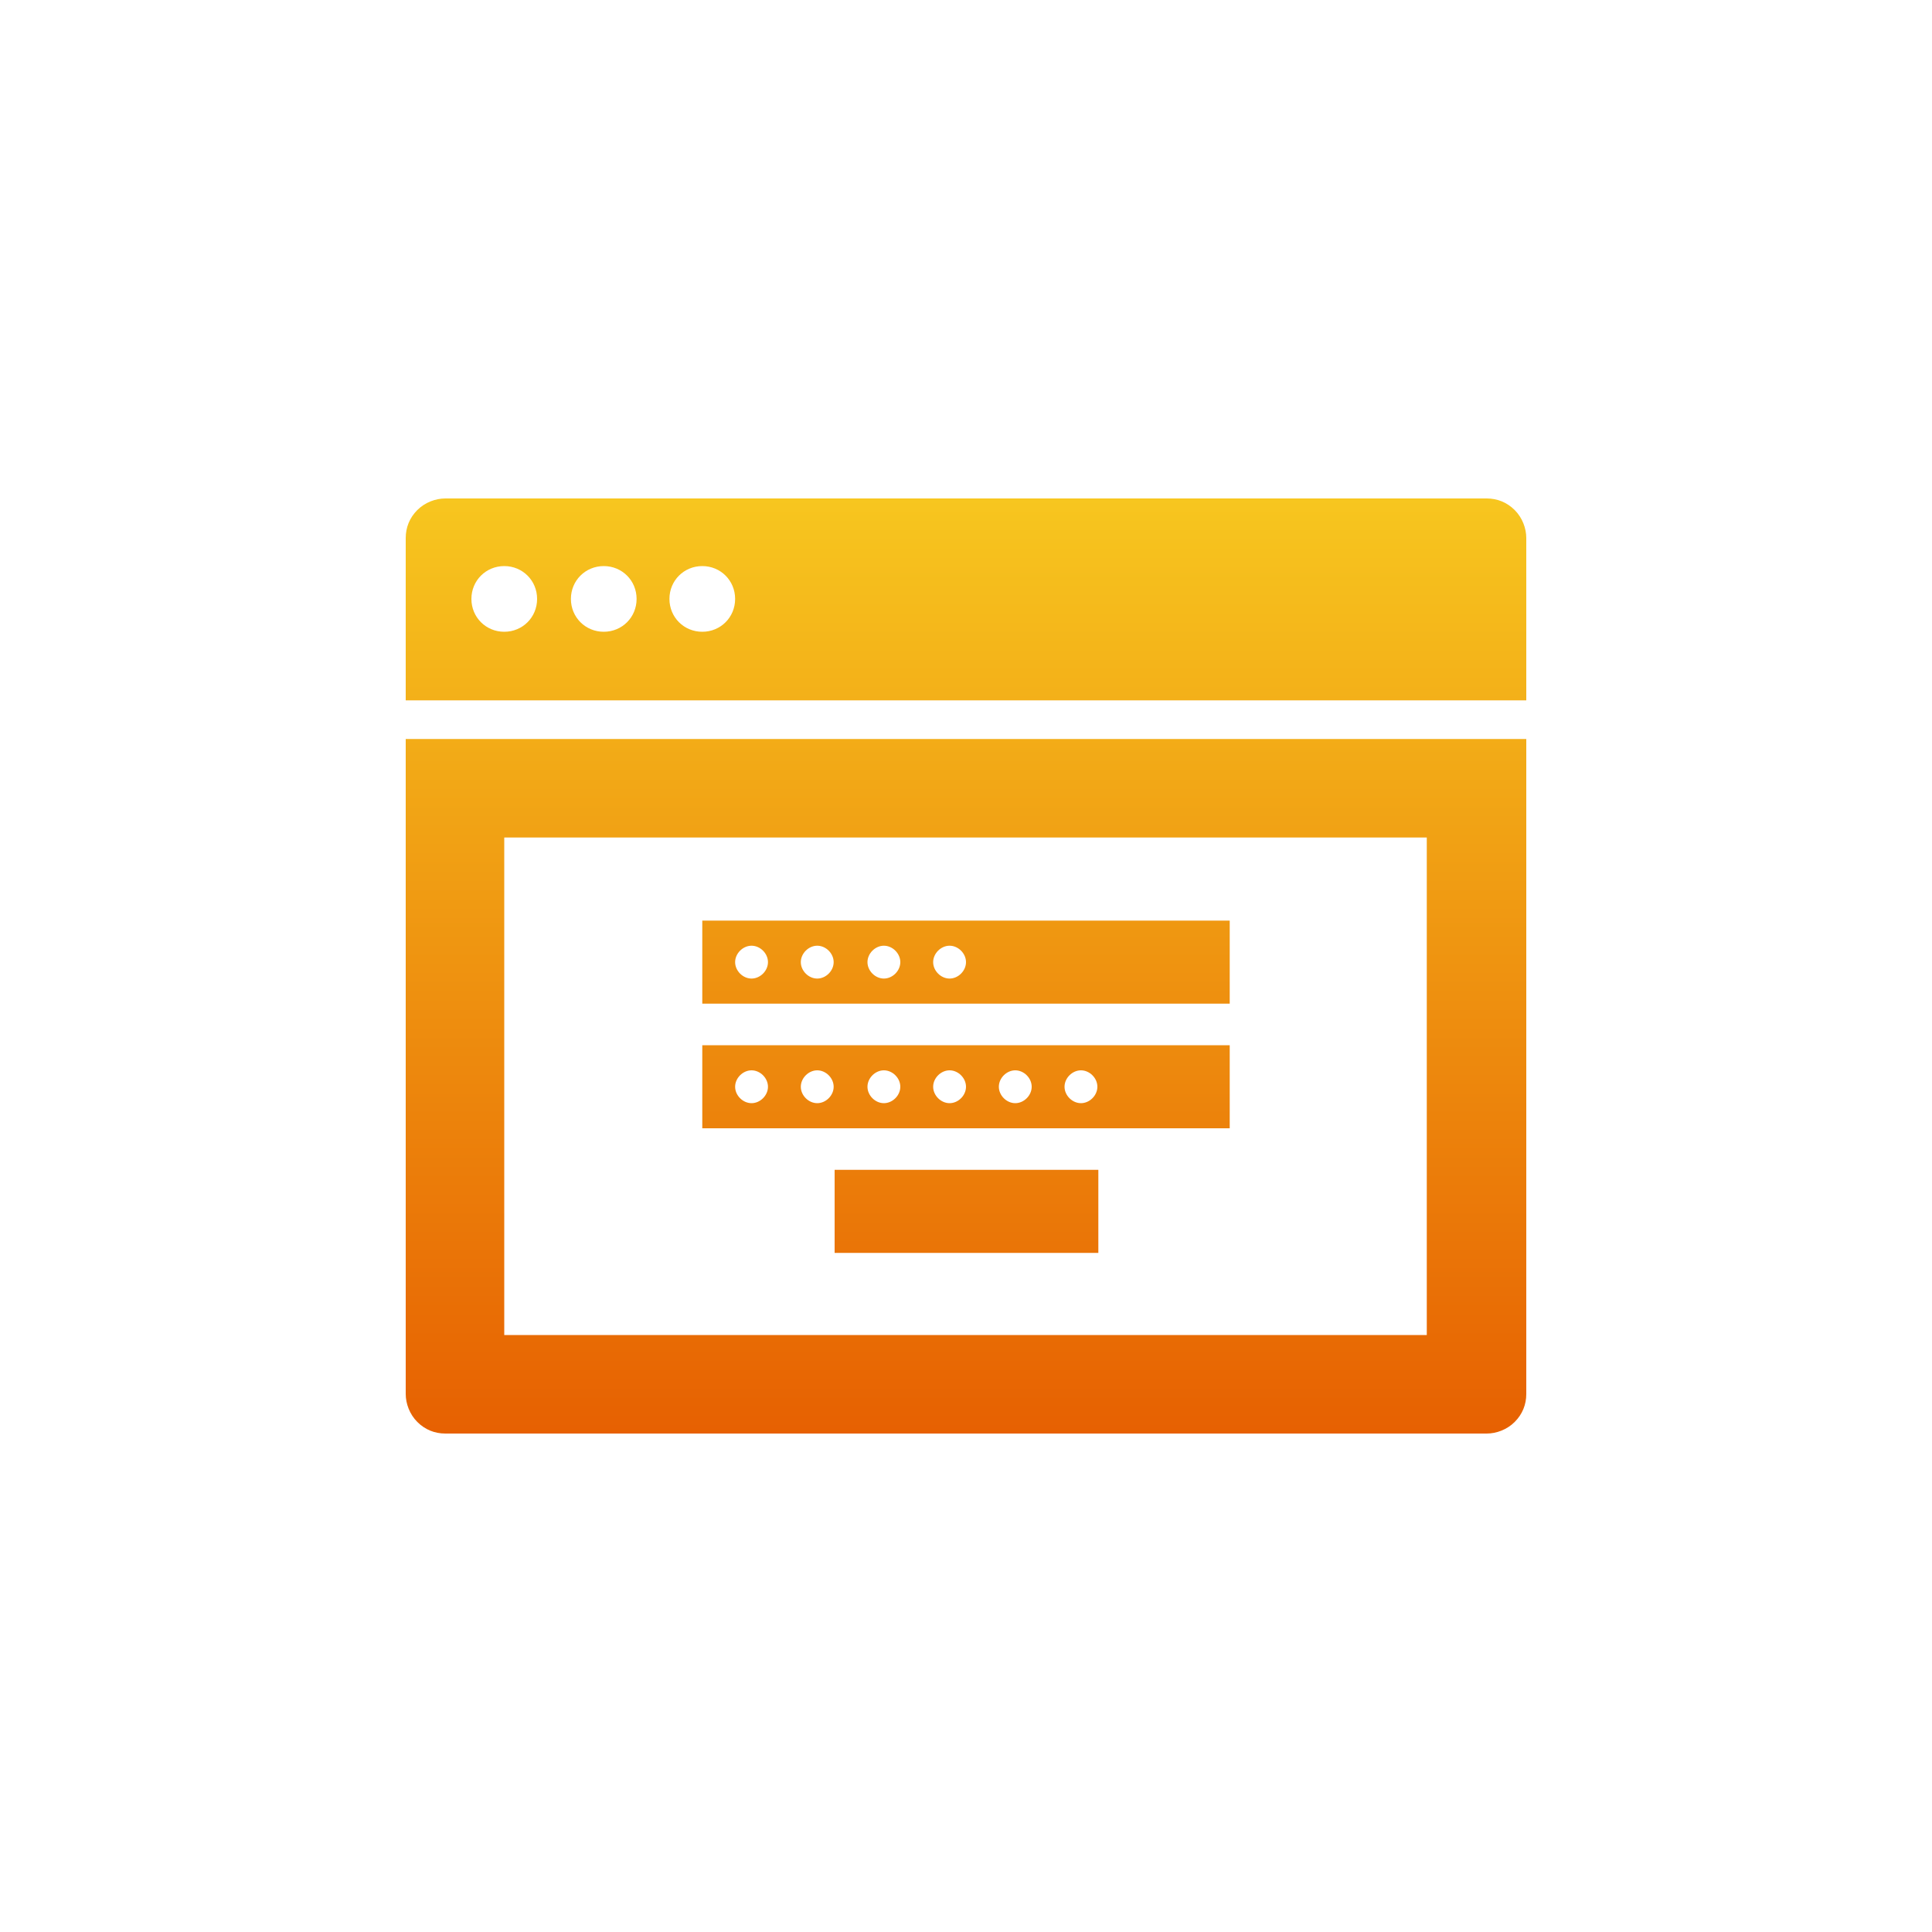
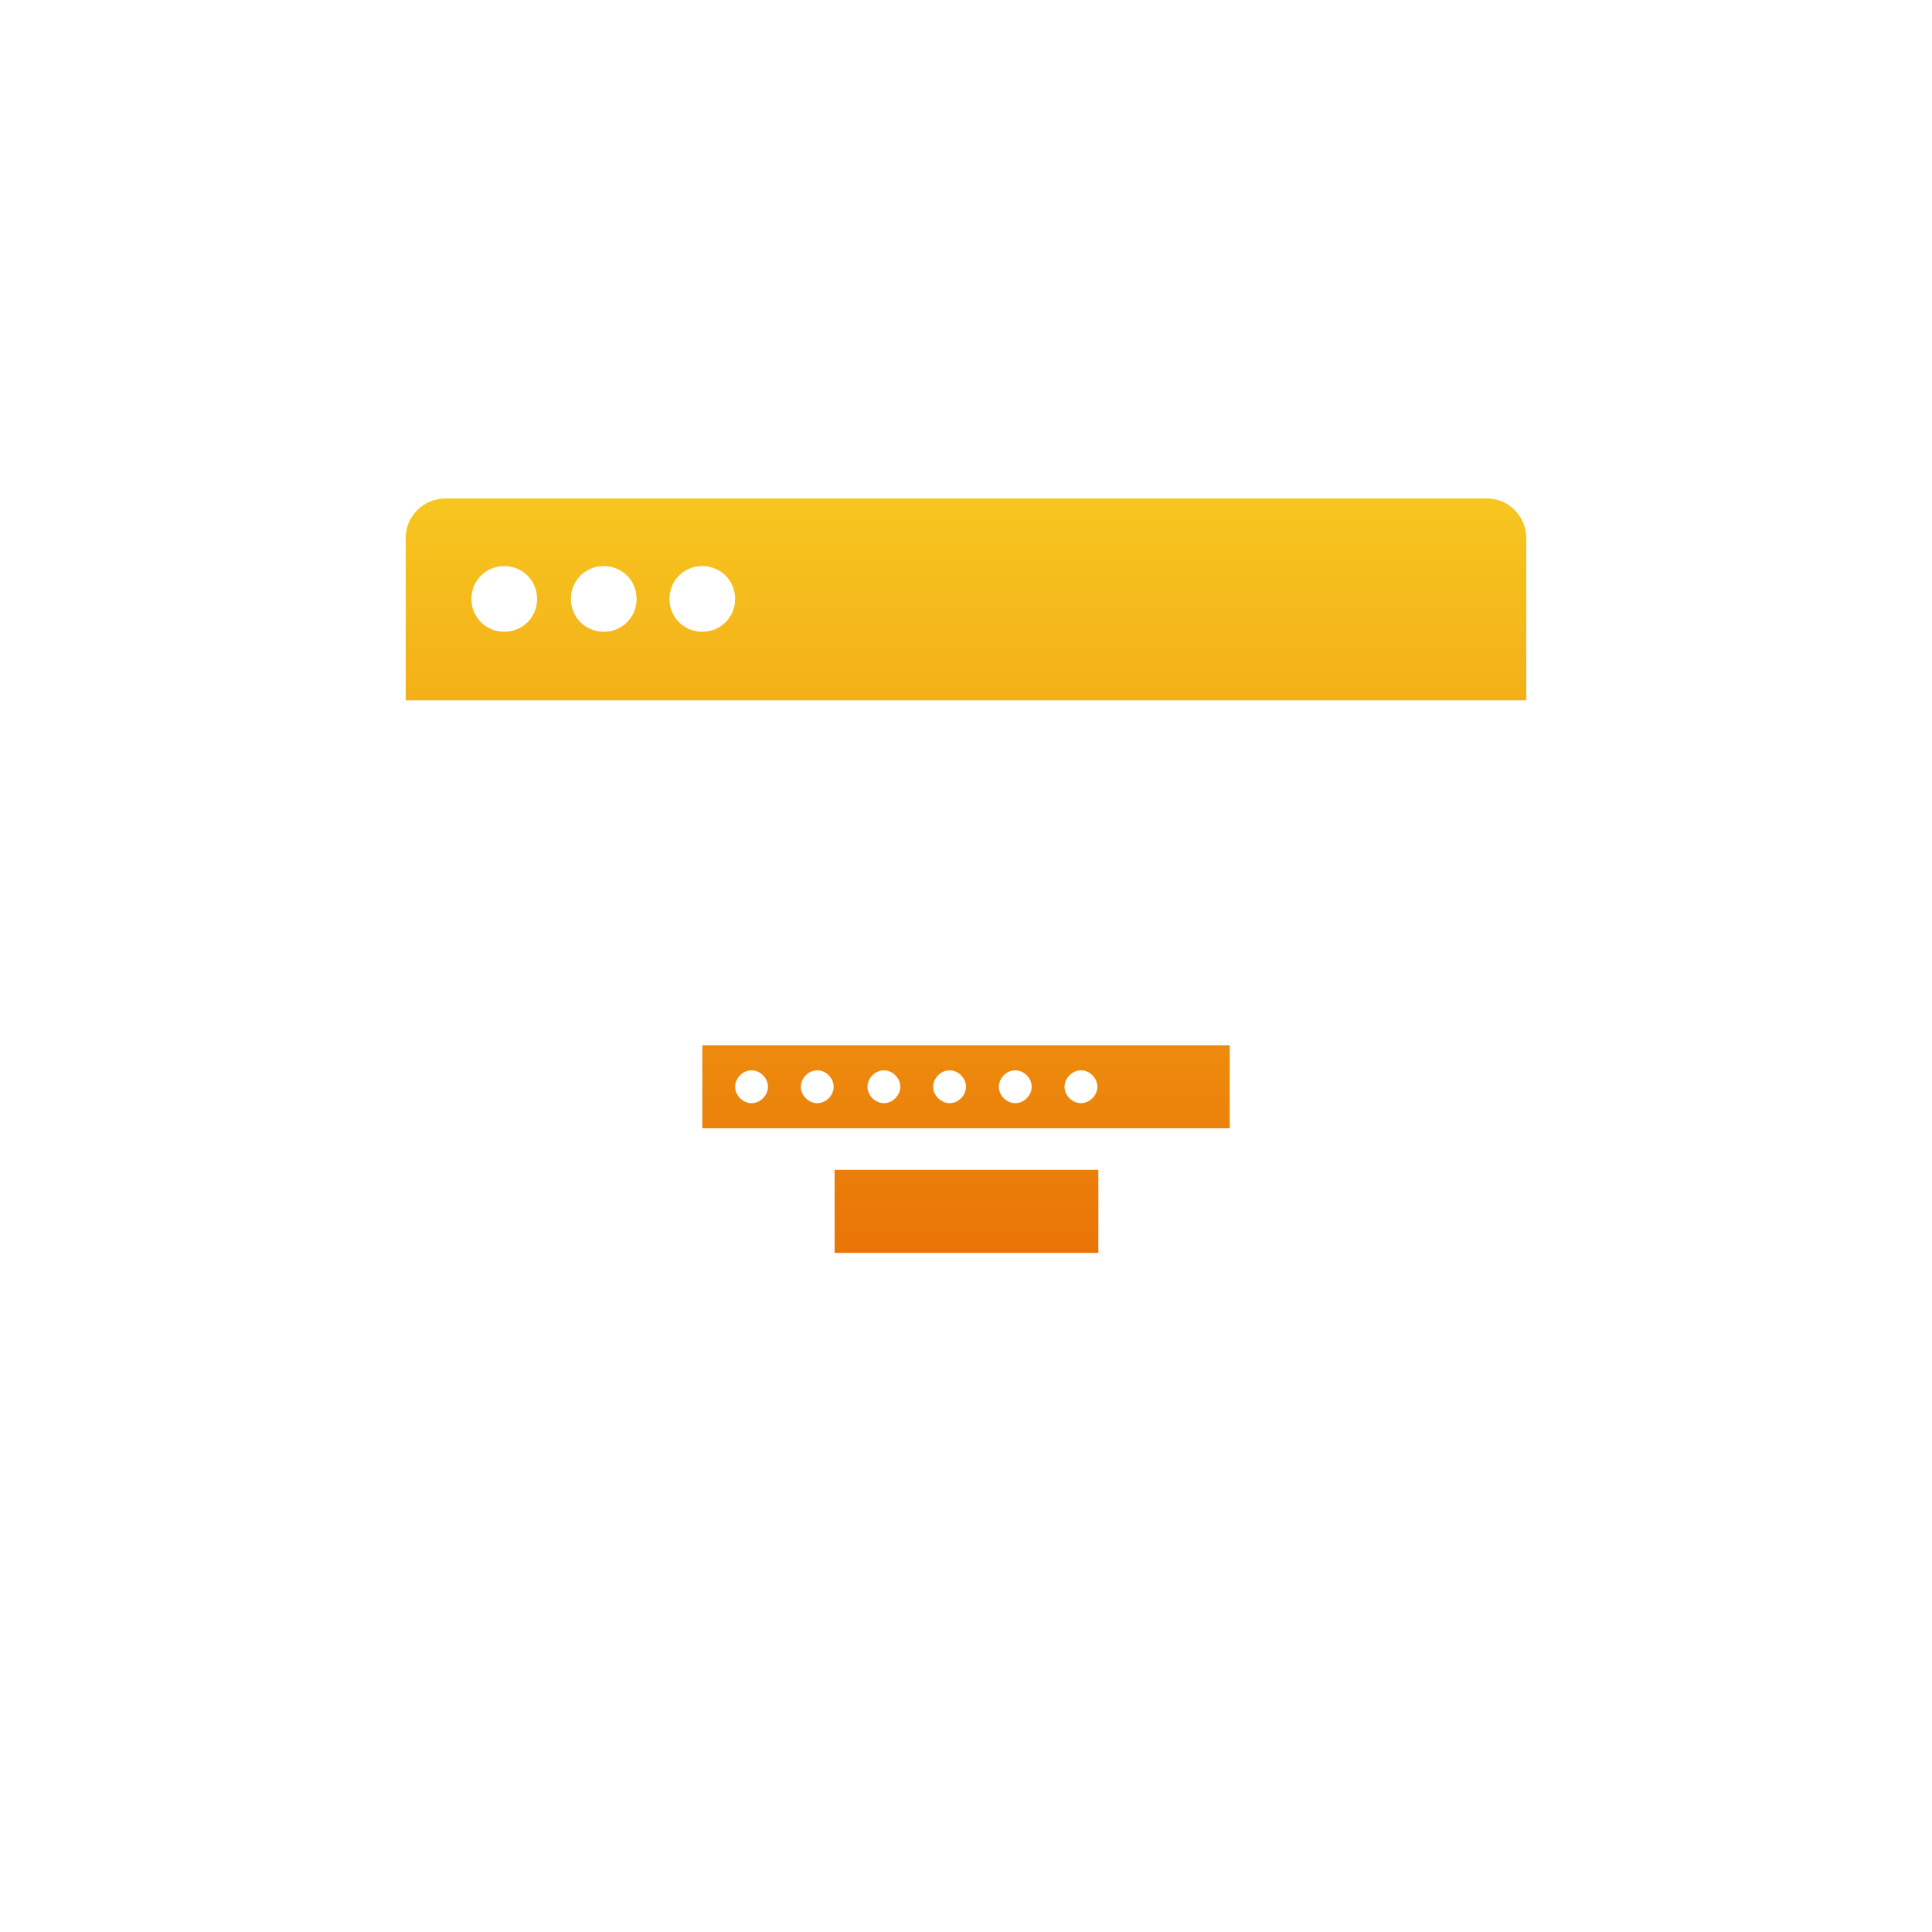
<svg xmlns="http://www.w3.org/2000/svg" xmlns:xlink="http://www.w3.org/1999/xlink" id="Layer_1" data-name="Layer 1" version="1.1" viewBox="0 0 200 200">
  <defs>
    <style>
      .cls-1 {
        fill: url(#linear-gradient);
      }

      .cls-1, .cls-2, .cls-3, .cls-4, .cls-5 {
        stroke-width: 0px;
      }

      .cls-2 {
        fill: url(#linear-gradient-5);
      }

      .cls-3 {
        fill: url(#linear-gradient-2);
      }

      .cls-4 {
        fill: url(#linear-gradient-3);
      }

      .cls-5 {
        fill: url(#linear-gradient-4);
      }
    </style>
    <linearGradient id="linear-gradient" x1="100" y1="152.8" x2="100" y2="38.2" gradientUnits="userSpaceOnUse">
      <stop offset="0" stop-color="#e65c00" />
      <stop offset="1" stop-color="#f9d423" />
    </linearGradient>
    <linearGradient id="linear-gradient-2" x1="100" y1="152.8" x2="100" y2="38.2" xlink:href="#linear-gradient" />
    <linearGradient id="linear-gradient-3" x1="100" y1="152.8" x2="100" y2="38.2" xlink:href="#linear-gradient" />
    <linearGradient id="linear-gradient-4" y1="152.8" y2="38.2" xlink:href="#linear-gradient" />
    <linearGradient id="linear-gradient-5" x1="100" y1="152.8" x2="100" y2="38.2" xlink:href="#linear-gradient" />
  </defs>
  <g>
-     <path class="cls-1" d="M42,76.5v67.8c0,1,.4,2.1,1.2,2.9s1.8,1.2,2.9,1.2h107.8c1,0,2.1-.4,2.9-1.2s1.2-1.8,1.2-2.9v-67.8H42ZM147.8,138.2H52.2v-51.5h95.5v51.5Z" />
    <rect class="cls-3" x="86.4" y="121.1" width="27.3" height="8.6" />
    <g>
-       <path class="cls-4" d="M72.7,95.3v8.6h54.6v-8.6h-54.6ZM77.8,101.3c-.9,0-1.7-.8-1.7-1.7s.8-1.7,1.7-1.7,1.7.8,1.7,1.7-.8,1.7-1.7,1.7ZM84.6,101.3c-.9,0-1.7-.8-1.7-1.7s.8-1.7,1.7-1.7,1.7.8,1.7,1.7-.8,1.7-1.7,1.7ZM91.5,101.3c-.9,0-1.7-.8-1.7-1.7s.8-1.7,1.7-1.7,1.7.8,1.7,1.7-.8,1.7-1.7,1.7ZM98.3,101.3c-.9,0-1.7-.8-1.7-1.7s.8-1.7,1.7-1.7,1.7.8,1.7,1.7-.8,1.7-1.7,1.7Z" />
      <path class="cls-5" d="M72.7,116.8h54.6v-8.6h-54.6v8.6ZM111.9,110.8c.9,0,1.7.8,1.7,1.7s-.8,1.7-1.7,1.7-1.7-.8-1.7-1.7.8-1.7,1.7-1.7ZM105.1,110.8c.9,0,1.7.8,1.7,1.7s-.8,1.7-1.7,1.7-1.7-.8-1.7-1.7.8-1.7,1.7-1.7ZM98.3,110.8c.9,0,1.7.8,1.7,1.7s-.8,1.7-1.7,1.7-1.7-.8-1.7-1.7.8-1.7,1.7-1.7ZM91.5,110.8c.9,0,1.7.8,1.7,1.7s-.8,1.7-1.7,1.7-1.7-.8-1.7-1.7.8-1.7,1.7-1.7ZM84.6,110.8c.9,0,1.7.8,1.7,1.7s-.8,1.7-1.7,1.7-1.7-.8-1.7-1.7.8-1.7,1.7-1.7ZM77.8,110.8c.9,0,1.7.8,1.7,1.7s-.8,1.7-1.7,1.7-1.7-.8-1.7-1.7.8-1.7,1.7-1.7Z" />
    </g>
  </g>
  <path class="cls-2" d="M156.8,52.8c-.8-.8-1.8-1.2-2.9-1.2H46.1c-1,0-2.1.4-2.9,1.2s-1.2,1.8-1.2,2.9v16.8h116v-16.8c0-1-.4-2.1-1.2-2.9ZM52.2,65.4c-1.9,0-3.4-1.5-3.4-3.4s1.5-3.4,3.4-3.4,3.4,1.5,3.4,3.4-1.5,3.4-3.4,3.4ZM62.5,65.4c-1.9,0-3.4-1.5-3.4-3.4s1.5-3.4,3.4-3.4,3.4,1.5,3.4,3.4-1.5,3.4-3.4,3.4ZM72.7,65.4c-1.9,0-3.4-1.5-3.4-3.4s1.5-3.4,3.4-3.4,3.4,1.5,3.4,3.4-1.5,3.4-3.4,3.4Z" />
</svg>